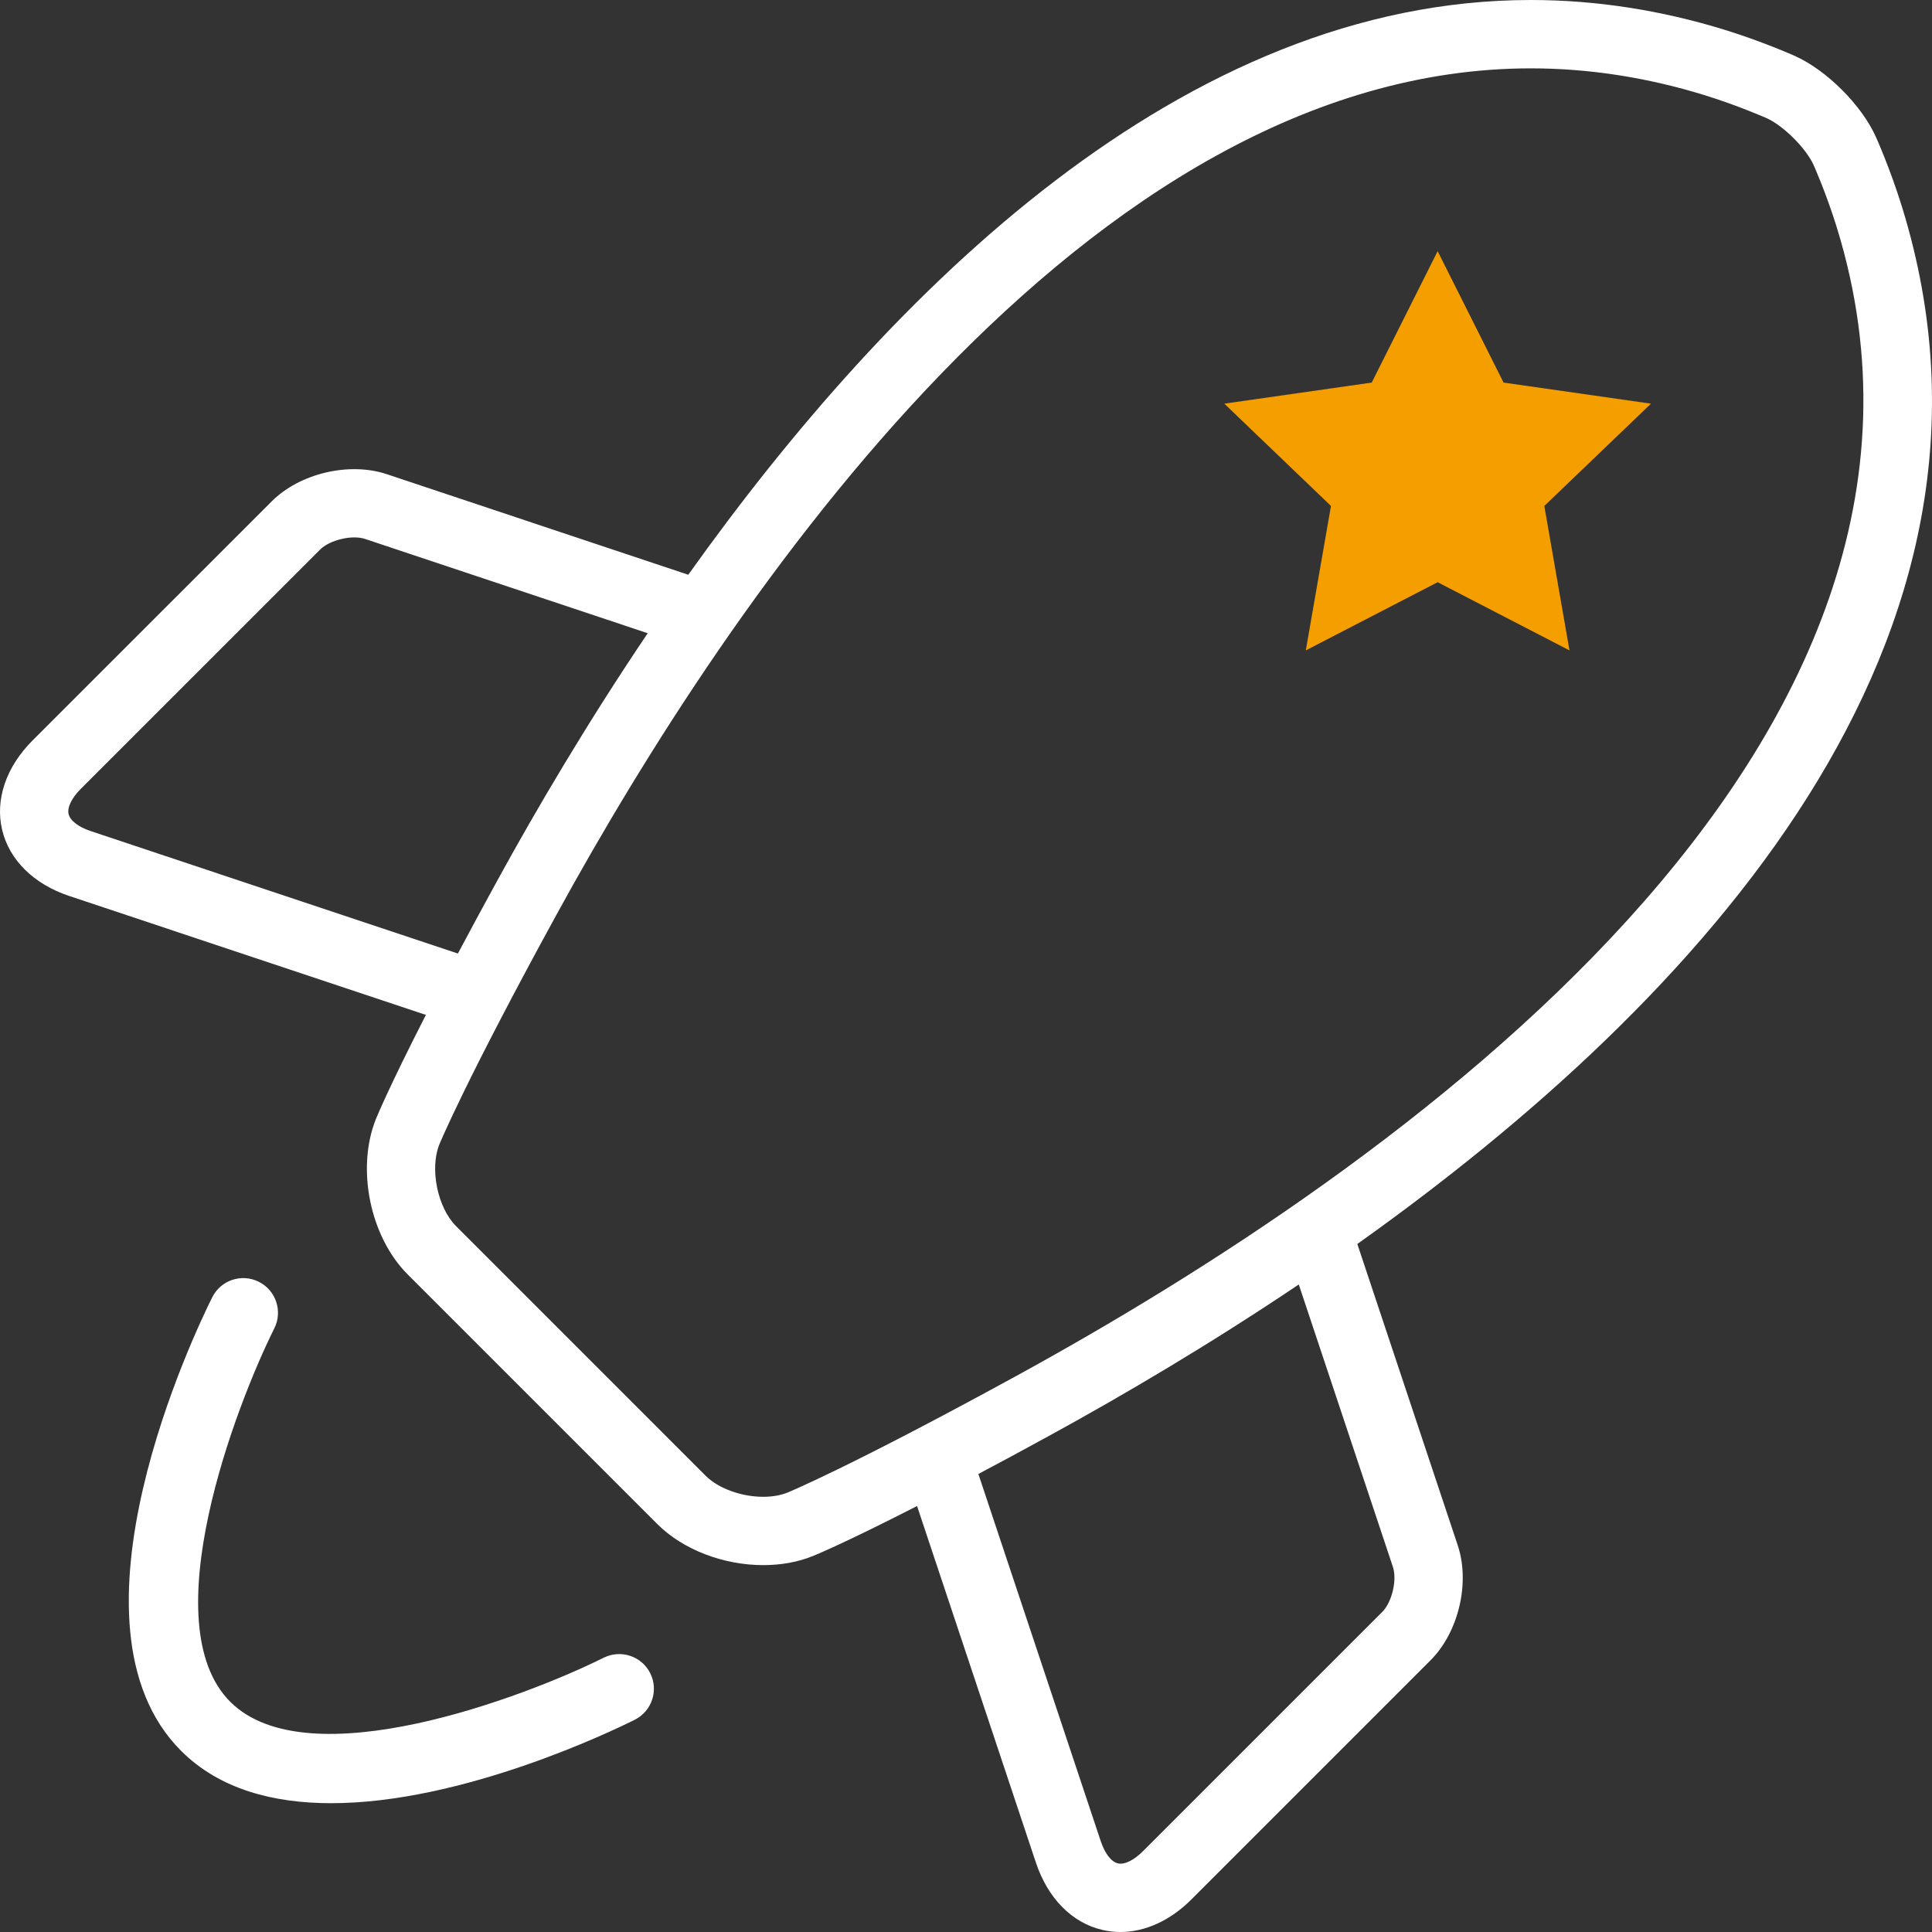
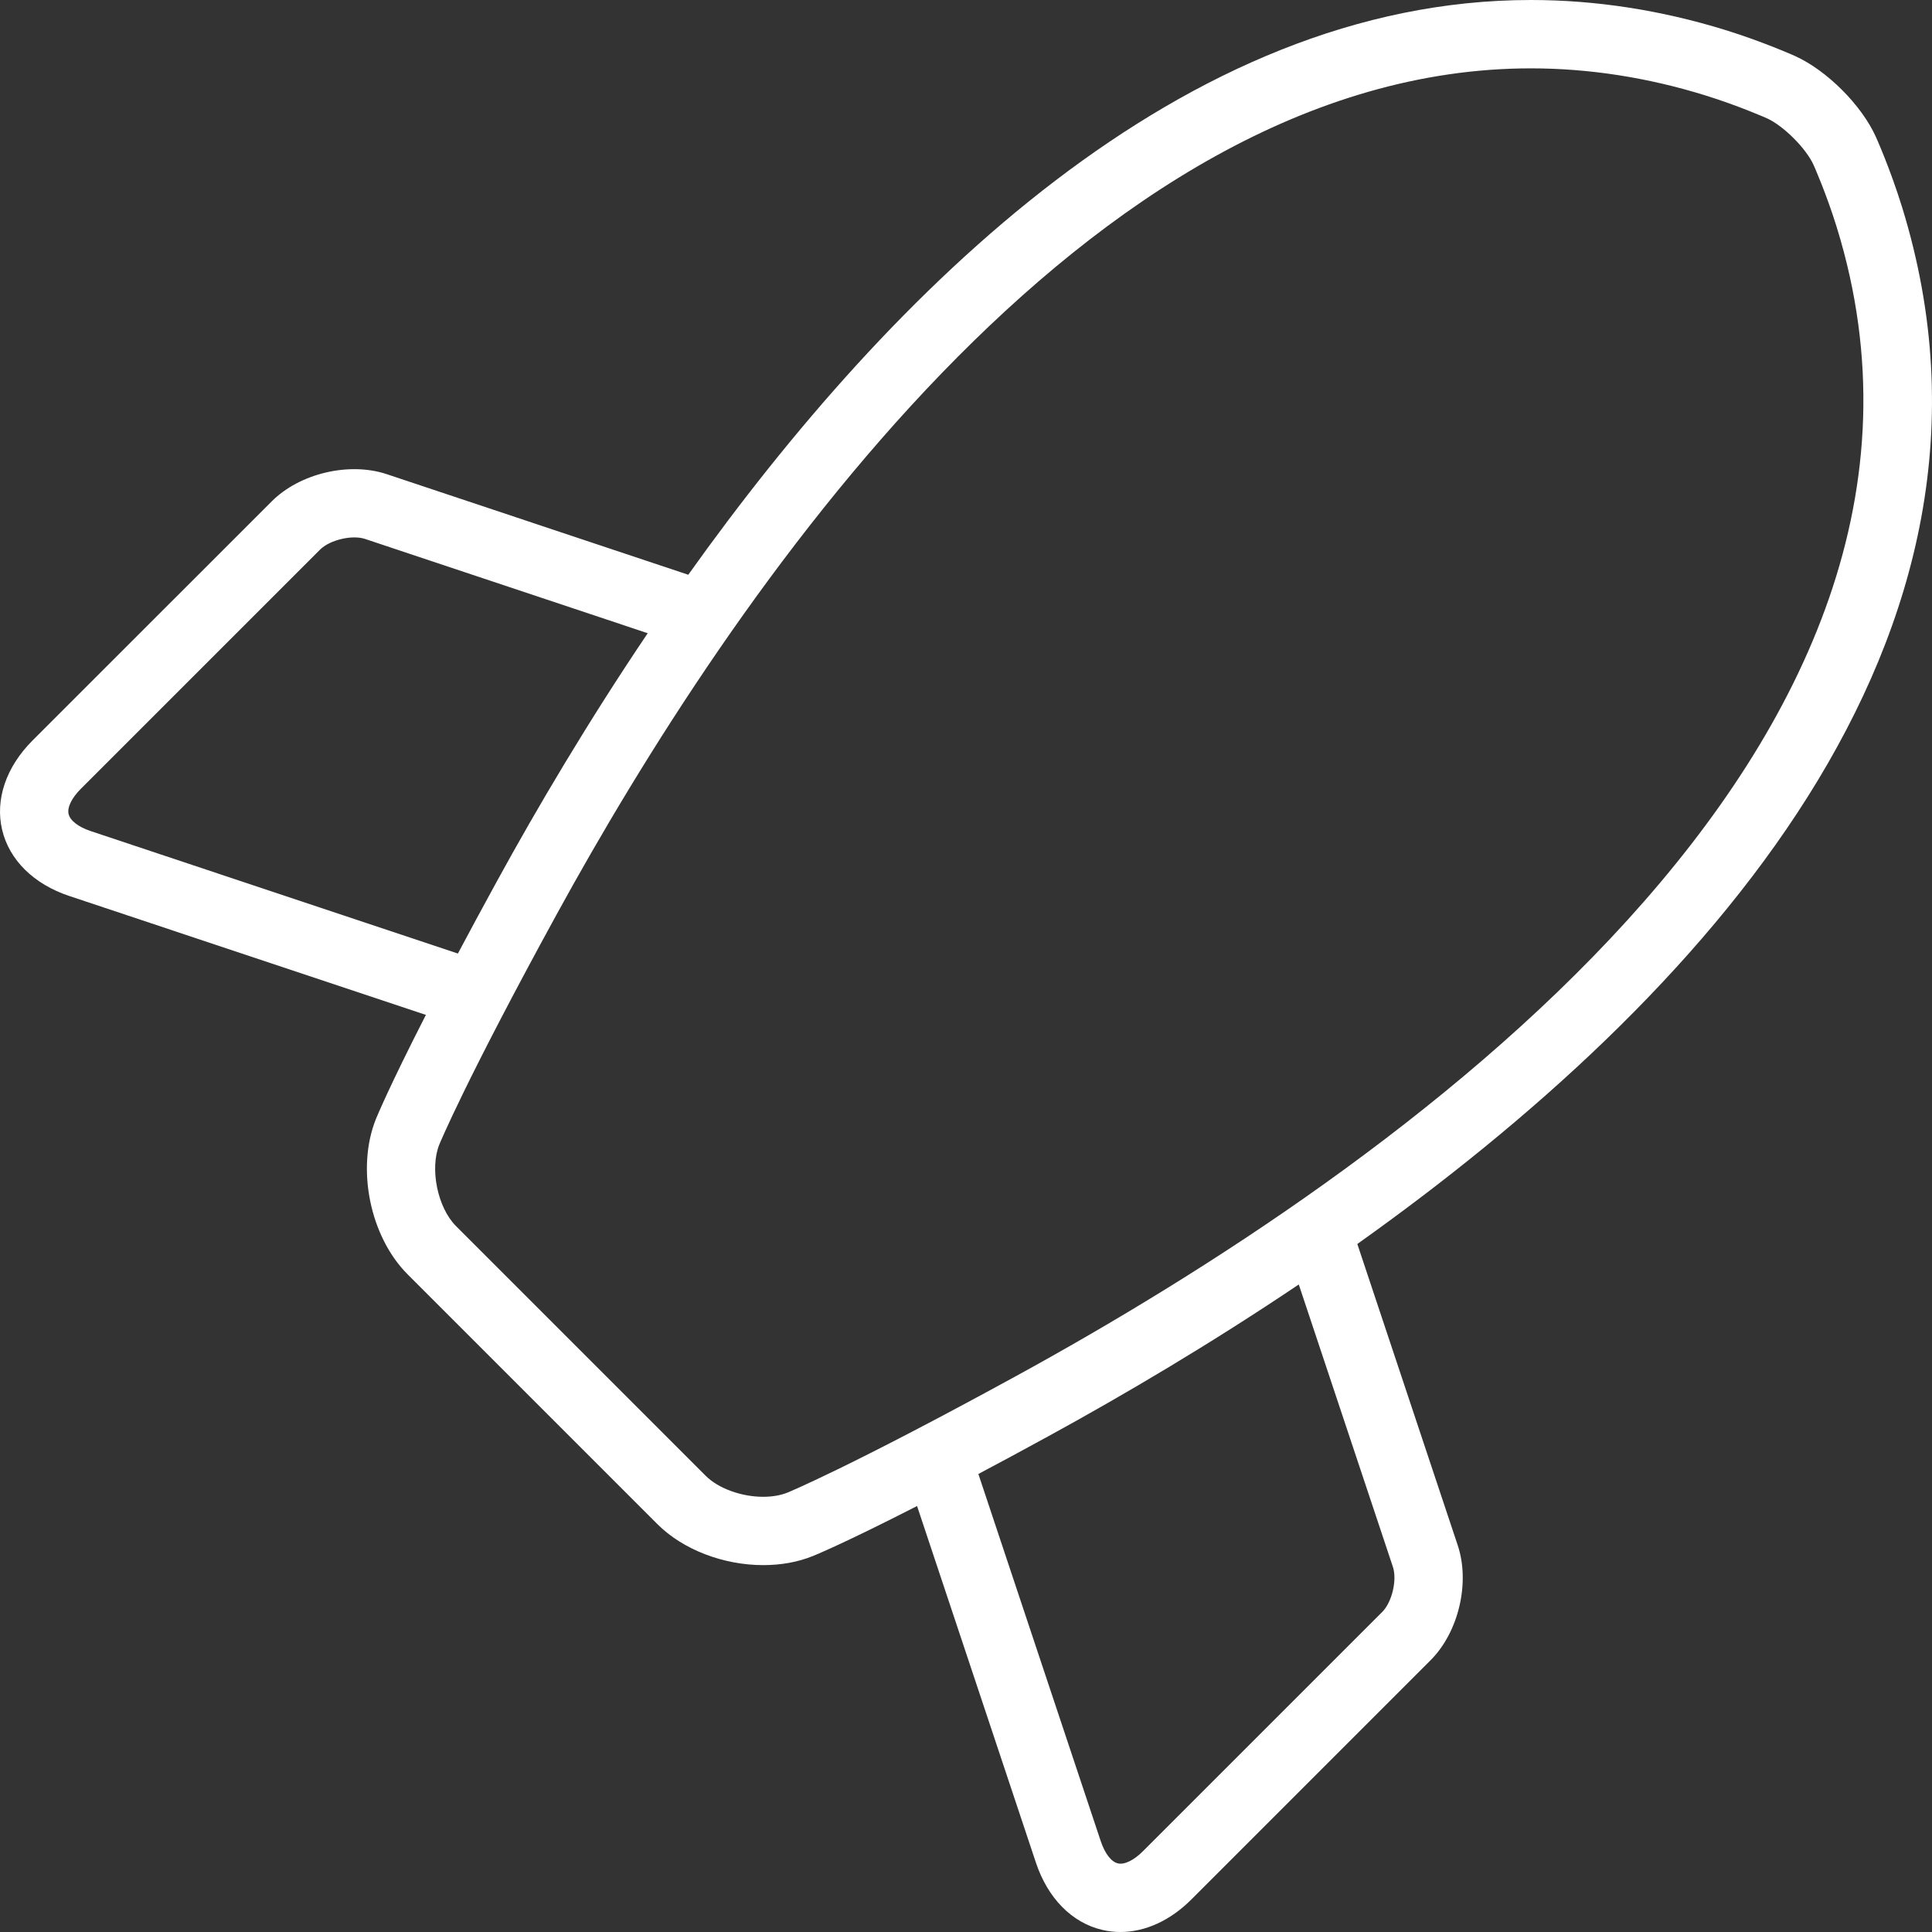
<svg xmlns="http://www.w3.org/2000/svg" width="184px" height="184px" viewBox="0 0 184 184" version="1.1">
  <rect x="0" y="0" width="184" height="184" fill="#333333" stroke="none" />
  <title>rocket-white-icon</title>
  <g id="Aktuell" stroke="none" stroke-width="1" fill="none" fill-rule="evenodd">
    <g id="index-Gruppe_Demobuchung-v1_rot" transform="translate(-477, -891)">
      <g id="rocket-white-icon" transform="translate(477, 891)">
        <g id="Group-76">
          <path d="M181.159,19.754 C180.043,16.139 178.72,13.175 178.661,13.05 C177.299,10.014 173.983,6.698 170.943,5.33 C170.822,5.277 167.903,3.97 164.311,2.856 C158.19,0.963 151.962,0 145.796,0 C112.713,0 84.906,27.595 65.549,54.738 L36.828,45.157 C33.255,43.967 28.544,45.082 25.882,47.746 L3.099,70.521 C0.58,73.044 -0.479,76.146 0.202,79.027 C0.883,81.905 3.213,84.205 6.597,85.332 L40.562,96.656 C37.021,103.581 35.87,106.407 35.802,106.57 C33.911,111.285 35.238,117.786 38.826,121.372 L62.621,145.167 C65.026,147.569 68.879,149.059 72.682,149.059 C74.395,149.059 75.988,148.771 77.421,148.192 C77.587,148.127 80.4,146.982 87.339,143.431 L98.661,177.4 C99.79,180.786 102.088,183.117 104.968,183.798 C105.539,183.933 106.119,184 106.704,184 C109.057,184 111.447,182.92 113.469,180.896 L136.244,158.119 C138.914,155.452 140.027,150.744 138.831,147.17 L129.269,118.475 C161.827,95.323 193.843,60.879 181.159,19.754 Z M8.652,79.157 C7.474,78.765 6.681,78.156 6.534,77.528 C6.384,76.902 6.824,76.003 7.701,75.124 L30.484,52.344 C31.409,51.419 33.539,50.914 34.774,51.33 L61.687,60.307 C56.001,68.739 51.154,76.935 47.265,84.04 C45.894,86.544 44.691,88.777 43.61,90.813 L8.652,79.157 Z M132.658,149.229 C133.071,150.468 132.57,152.592 131.644,153.516 L108.863,176.294 C107.984,177.177 107.082,177.615 106.459,177.462 C105.833,177.316 105.224,176.521 104.831,175.344 L93.178,140.38 C95.185,139.315 97.391,138.129 99.859,136.776 C107.178,132.773 115.372,127.929 123.693,122.331 L132.658,149.229 Z M96.735,131.072 C80.905,139.734 75.048,142.132 74.992,142.153 C74.344,142.417 73.545,142.552 72.678,142.552 C70.603,142.552 68.407,141.75 67.219,140.56 L43.428,116.768 C41.672,115.014 40.913,111.307 41.839,109.003 C41.864,108.946 44.28,103.041 52.971,87.164 C69.464,57.038 103.453,6.51 145.796,6.51 C151.306,6.51 156.887,7.373 162.383,9.076 C165.578,10.065 168.252,11.255 168.277,11.265 C169.853,11.979 172.016,14.138 172.724,15.714 C172.738,15.743 173.942,18.442 174.94,21.678 C190.239,71.268 132.509,111.502 96.735,131.072 Z" id="Shape" fill="#FFFFFF" fill-rule="nonzero" />
-           <polygon id="Star-Copy-55" fill="#F49E00" points="136.918 55.448 124.361 61.943 126.759 48.186 116.6 38.444 130.64 36.436 136.918 23.92 143.197 36.436 157.236 38.444 147.077 48.186 149.475 61.943" />
        </g>
-         <path d="M57.497,157.876 C50.119,161.555 29.343,169.493 21.928,162.074 C14.514,154.662 22.445,133.884 26.127,126.507 C26.943,124.871 26.278,122.888 24.646,122.074 C23.012,121.256 21.031,121.918 20.215,123.548 C18.639,126.702 5.174,154.674 17.25,166.75 C20.926,170.423 26.071,171.733 31.542,171.733 C44.05,171.733 58.259,164.881 60.451,163.787 C62.081,162.969 62.744,160.986 61.928,159.356 C61.116,157.726 59.133,157.07 57.497,157.876 Z" id="Shape" fill="#FFFFFF" fill-rule="nonzero" />
      </g>
    </g>
  </g>
</svg>